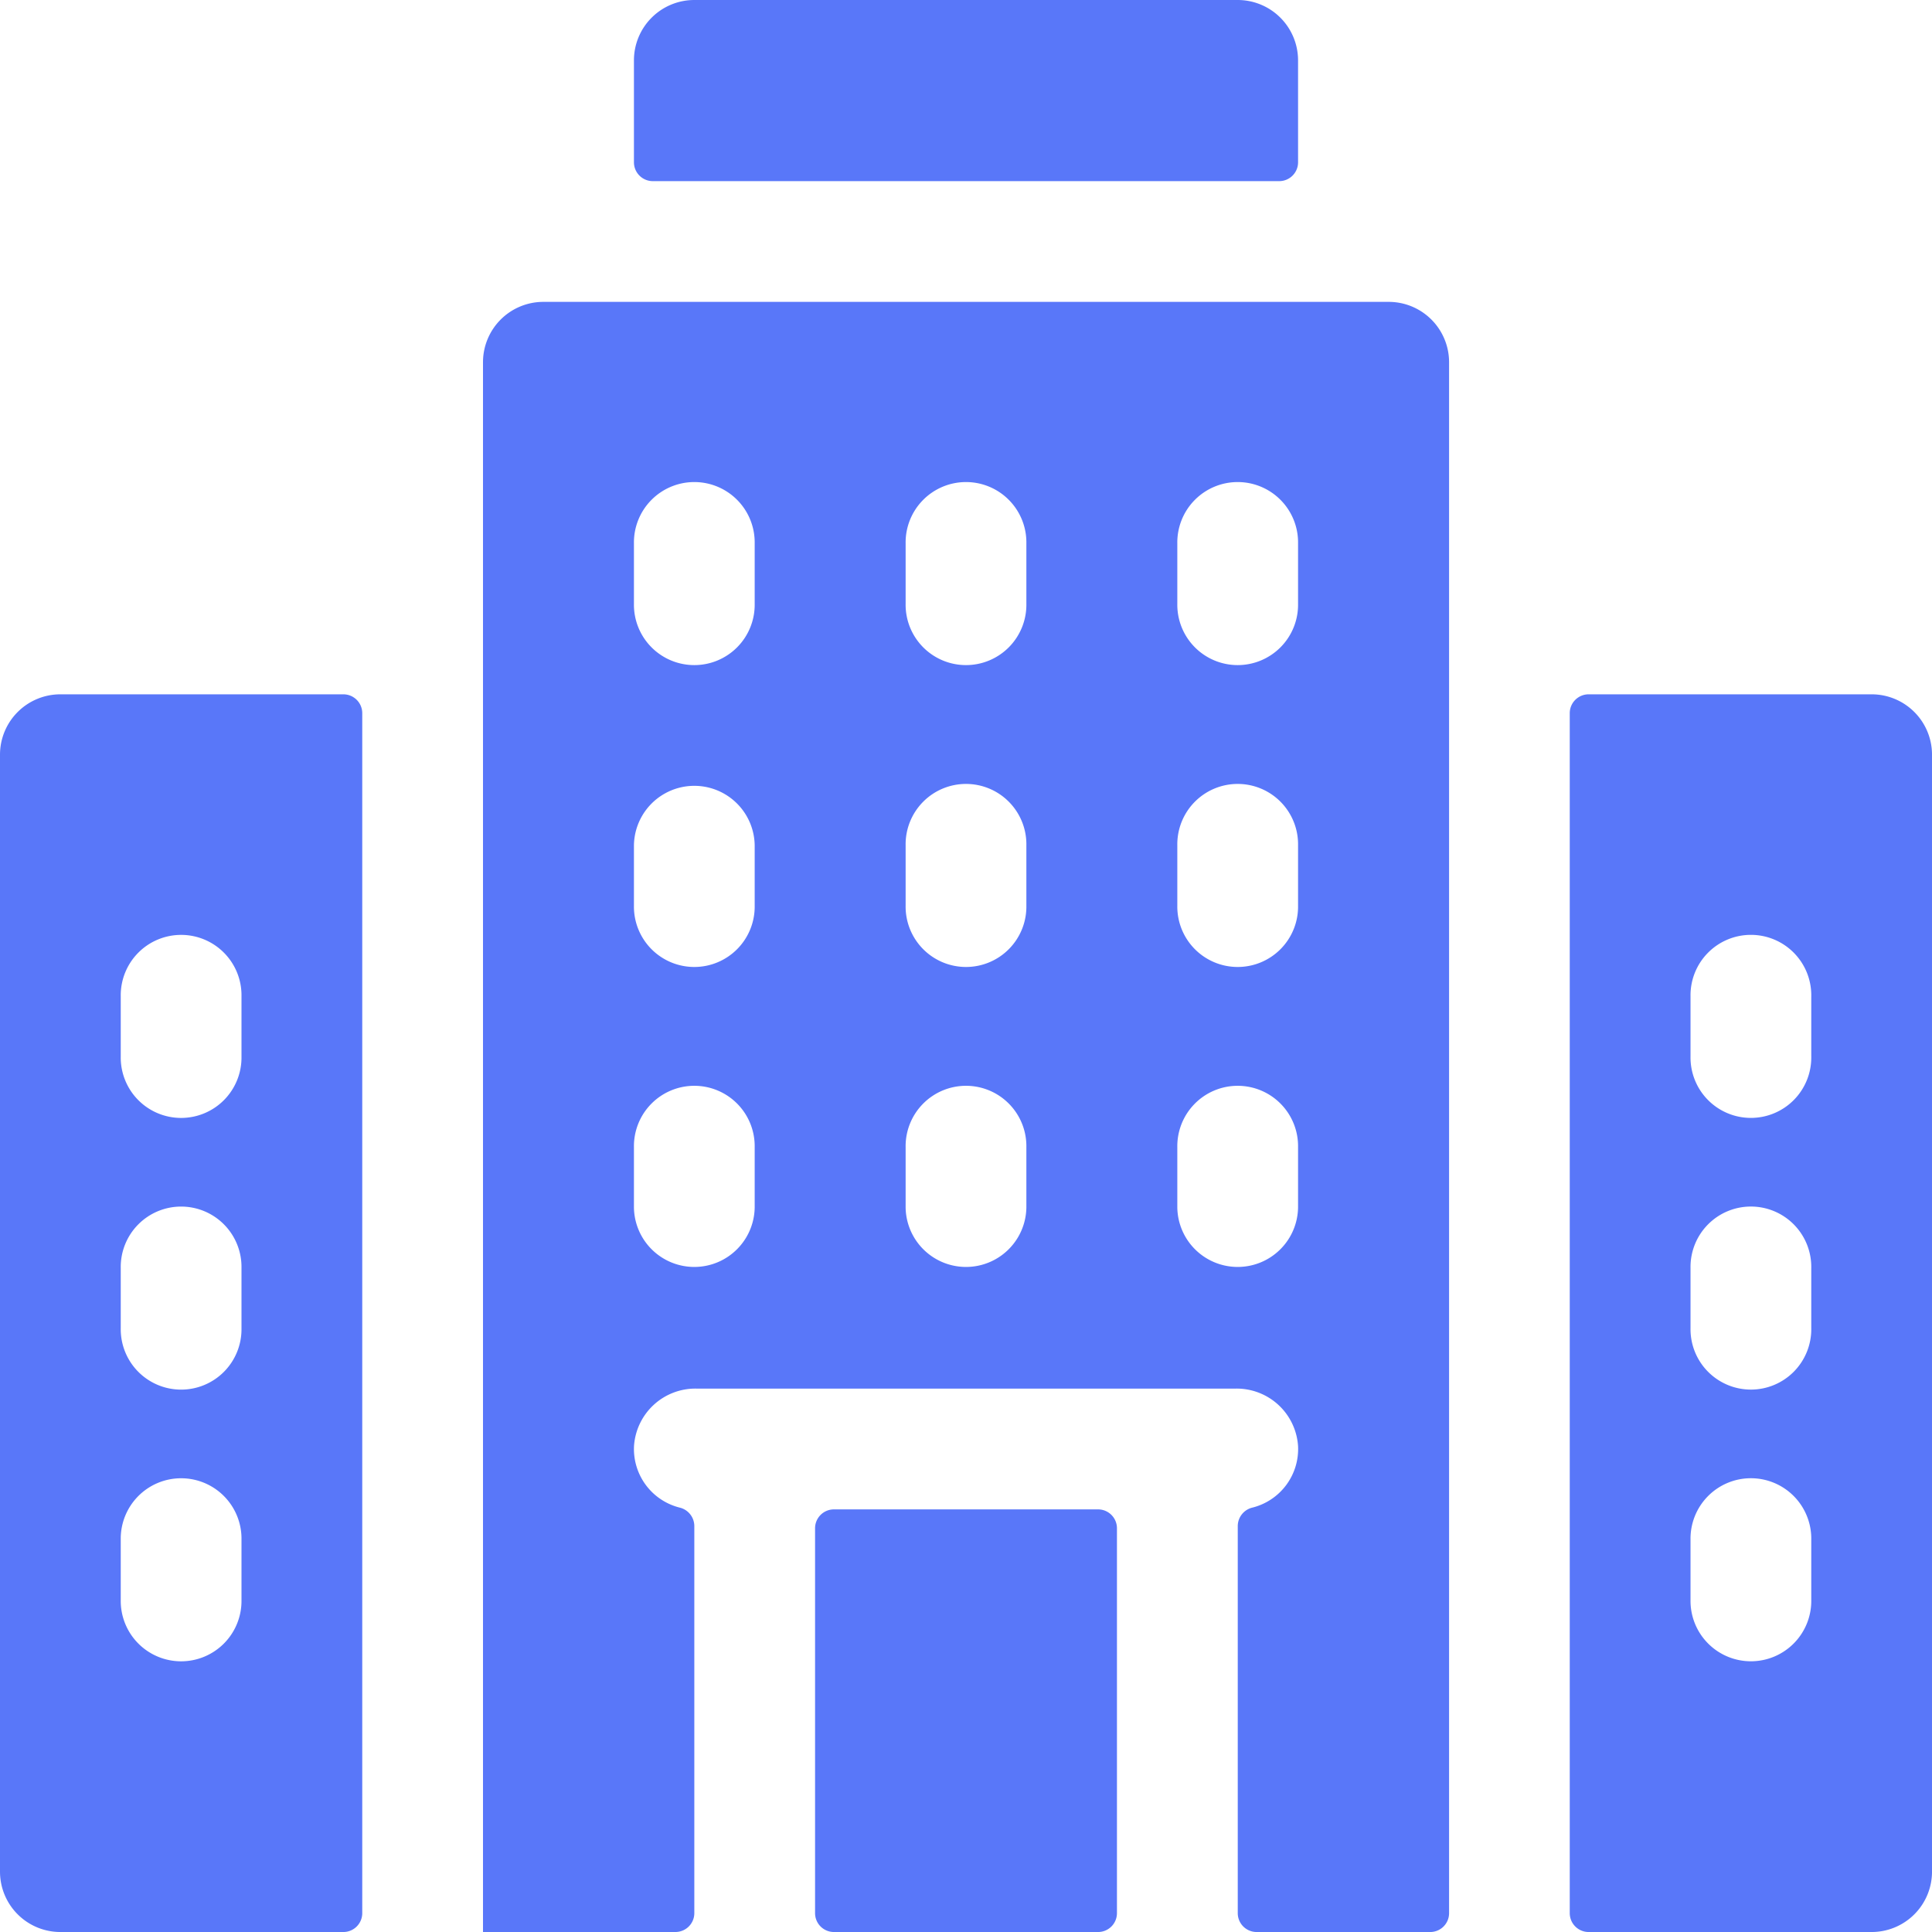
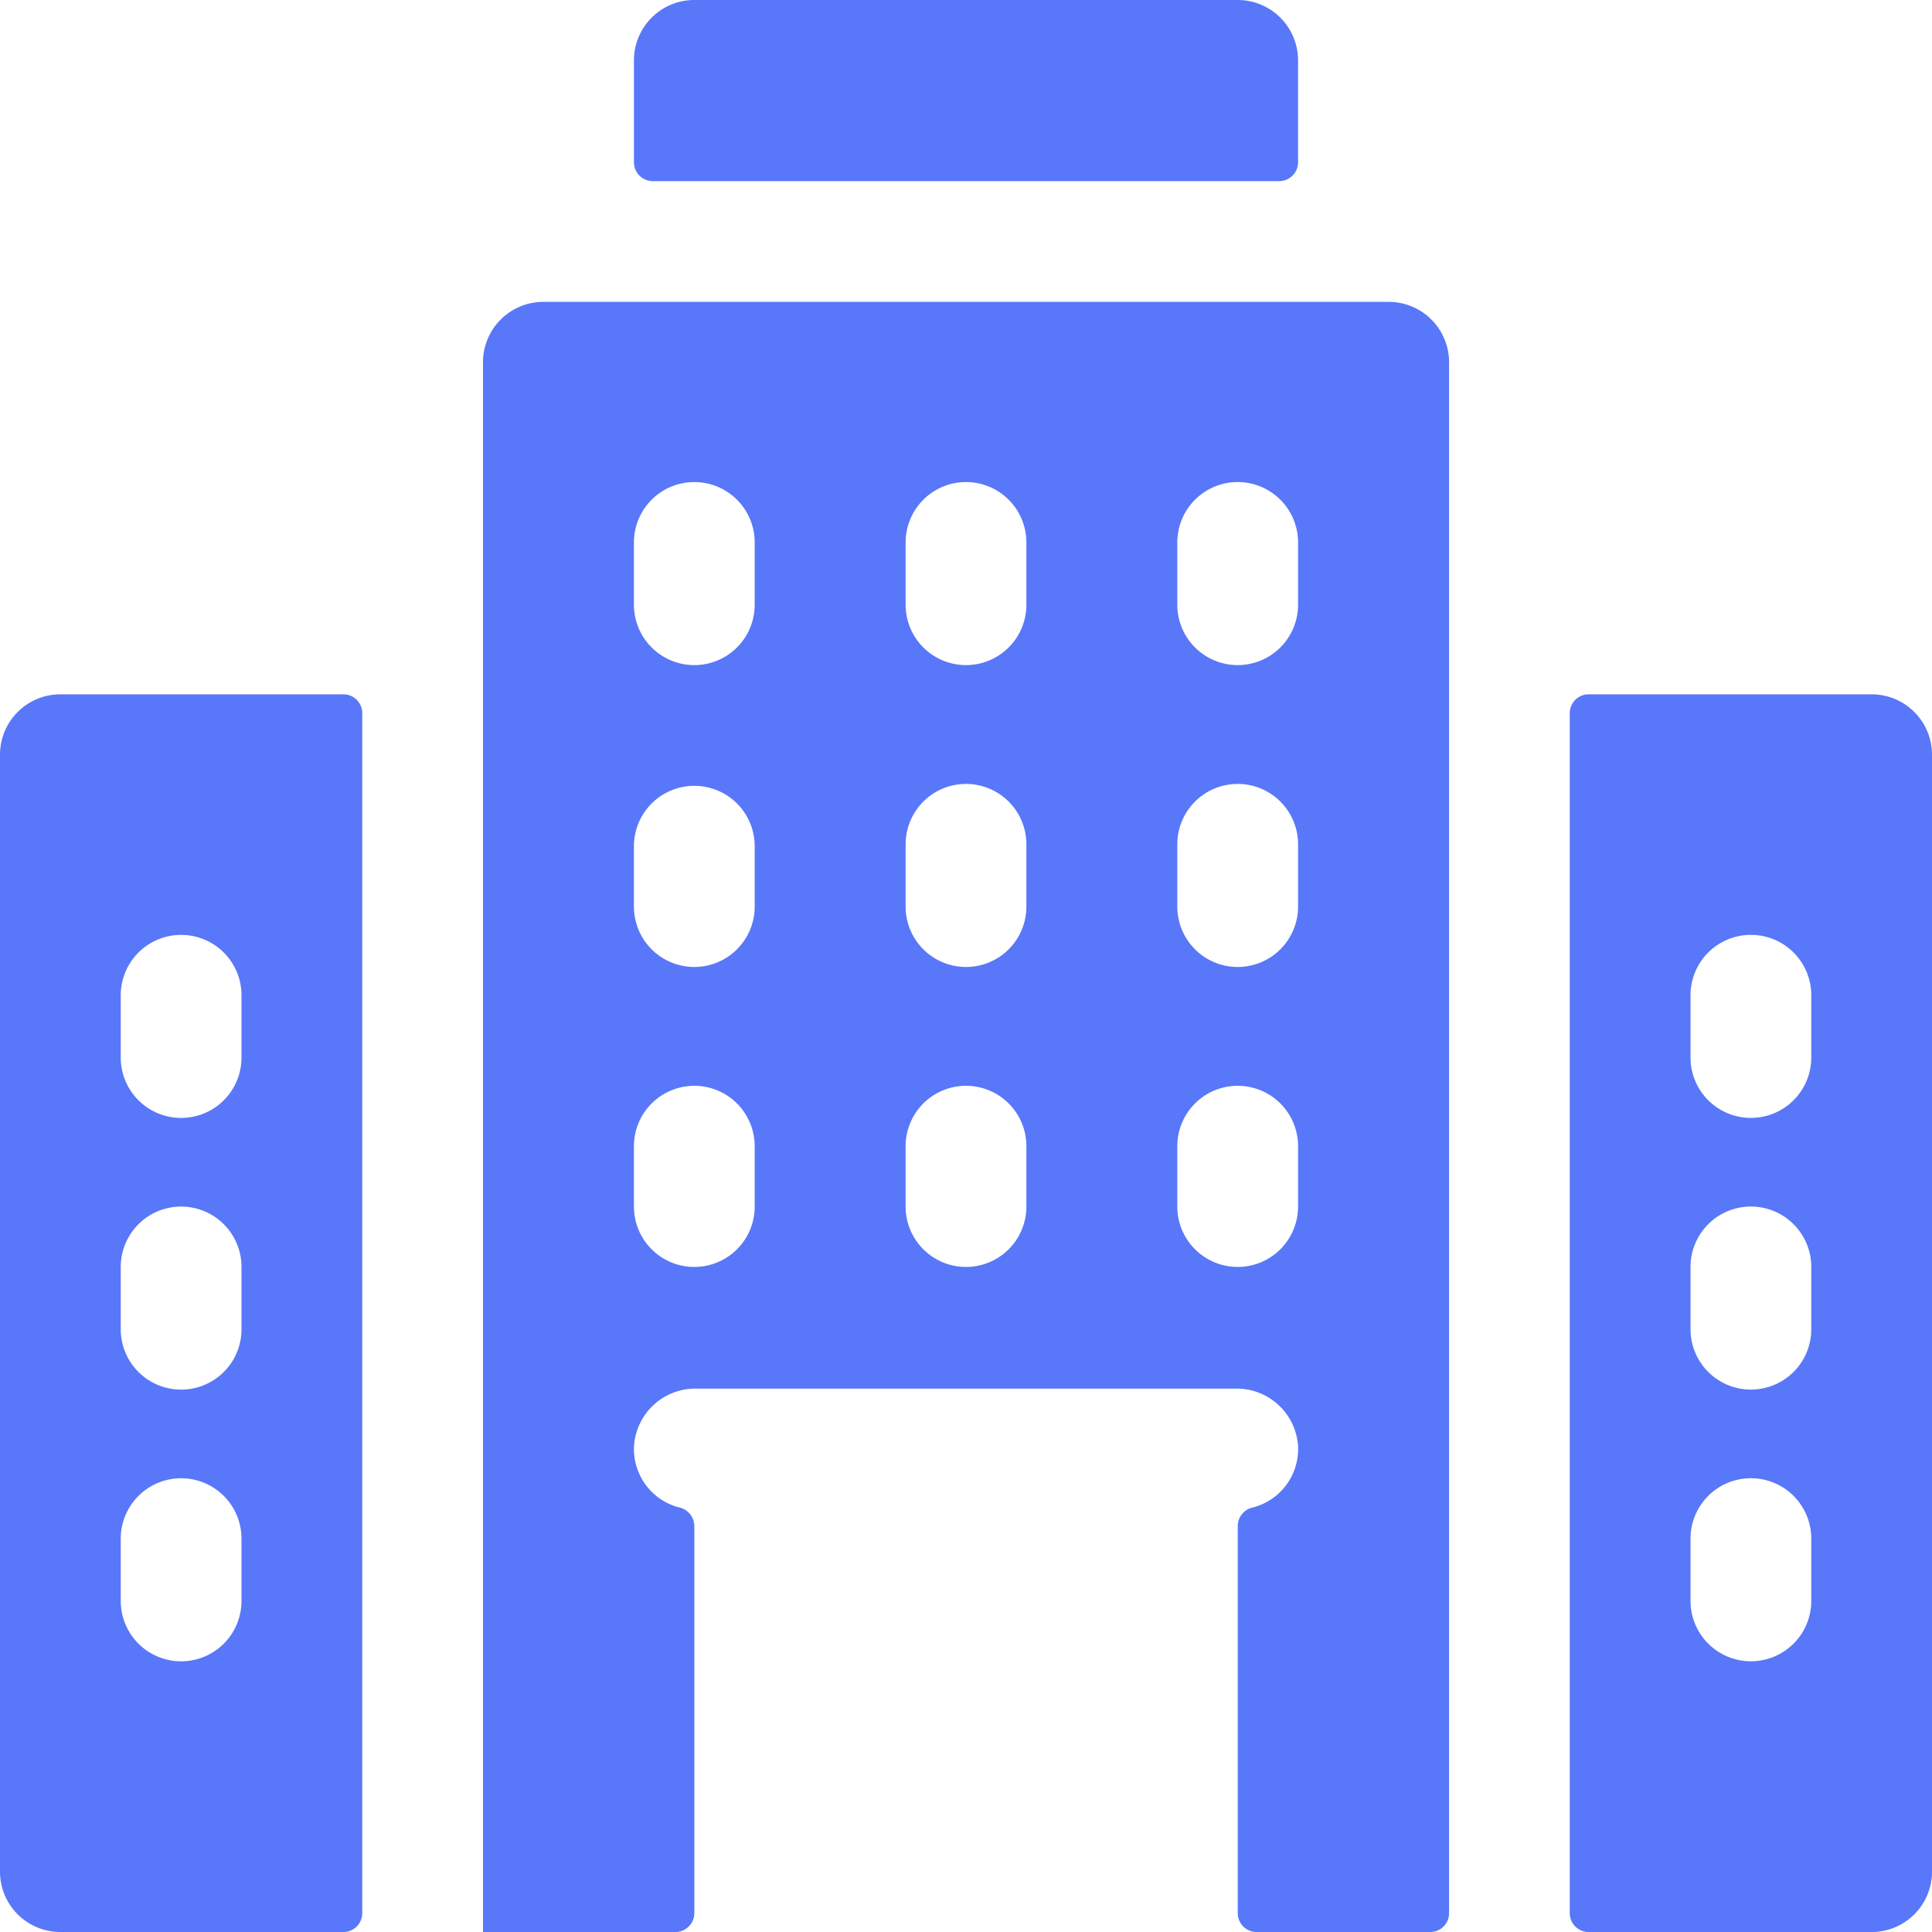
<svg xmlns="http://www.w3.org/2000/svg" data-name="3-3" width="128.789" height="128.79">
  <path data-name="パス 2758" d="M32.197 128.789h12.829a1.258 1.258 0 001.258-1.258v-25.808a1.271 1.271 0 00-.98-1.226 4.025 4.025 0 01-3.04-4.1 4.1 4.1 0 014.133-3.832h36a4.1 4.1 0 014.133 3.832 4.025 4.025 0 01-3.04 4.1 1.271 1.271 0 00-.98 1.226v25.809a1.258 1.258 0 001.258 1.258h11.571a1.256 1.256 0 001.258-1.256V24.148a4.025 4.025 0 00-4.031-4.025H36.222a4.025 4.025 0 00-4.025 4.025zm46.284-92.566a4.025 4.025 0 118.049 0v4.025a4.025 4.025 0 11-8.049 0zm0 20.123a4.025 4.025 0 118.049 0v4.025a4.025 4.025 0 11-8.049 0zm0 20.123a4.025 4.025 0 118.049 0v4.025a4.025 4.025 0 01-8.049 0zM60.37 36.223a4.025 4.025 0 118.049 0v4.025a4.025 4.025 0 11-8.049 0zm0 20.123a4.025 4.025 0 118.049 0v4.025a4.025 4.025 0 11-8.049 0zm0 20.123a4.025 4.025 0 118.049 0v4.025a4.025 4.025 0 01-8.049 0zM42.259 36.223a4.025 4.025 0 118.049 0v4.025a4.025 4.025 0 11-8.049 0zm0 20.123a4.025 4.025 0 018.049 0v4.025a4.025 4.025 0 11-8.049 0zm0 20.123a4.025 4.025 0 118.049 0v4.025a4.025 4.025 0 01-8.049 0z" fill="#5977f9" />
-   <path data-name="パス 2759" d="M55.591 128.79h17.608a1.258 1.258 0 001.258-1.258v-25.657a1.258 1.258 0 00-1.258-1.258H55.591a1.258 1.258 0 00-1.258 1.258v25.657a1.258 1.258 0 001.258 1.258z" fill="#5977f9" />
  <path data-name="パス 2760" d="M86.53 4.025A4.025 4.025 0 0082.506 0H46.284a4.025 4.025 0 00-4.025 4.025v6.792a1.258 1.258 0 001.258 1.258h41.756a1.258 1.258 0 001.258-1.258z" fill="#5977f9" />
  <path data-name="パス 2761" d="M124.764 46.284h-18.865a1.258 1.258 0 00-1.258 1.258v79.99a1.258 1.258 0 001.258 1.258h18.866a4.025 4.025 0 004.025-4.025V50.309a4.025 4.025 0 00-4.026-4.025zm-4.023 60.37a4.025 4.025 0 11-8.049 0v-4.025a4.025 4.025 0 118.049 0zm0-18.111a4.025 4.025 0 11-8.049 0v-4.025a4.025 4.025 0 118.049 0zm0-18.111a4.025 4.025 0 11-8.049 0v-4.025a4.025 4.025 0 118.049 0z" fill="#5977f9" />
  <path data-name="パス 2762" d="M0 50.309v74.456a4.025 4.025 0 004.025 4.025H22.89a1.258 1.258 0 001.258-1.258v-79.99a1.258 1.258 0 00-1.258-1.258H4.025A4.025 4.025 0 000 50.309zm8.049 16.1a4.025 4.025 0 118.049 0v4.025a4.025 4.025 0 11-8.049 0zm0 18.111a4.025 4.025 0 118.049 0v4.025a4.025 4.025 0 11-8.049 0zm0 18.111a4.025 4.025 0 118.049 0v4.025a4.025 4.025 0 11-8.049 0z" fill="#5977f9" />
</svg>